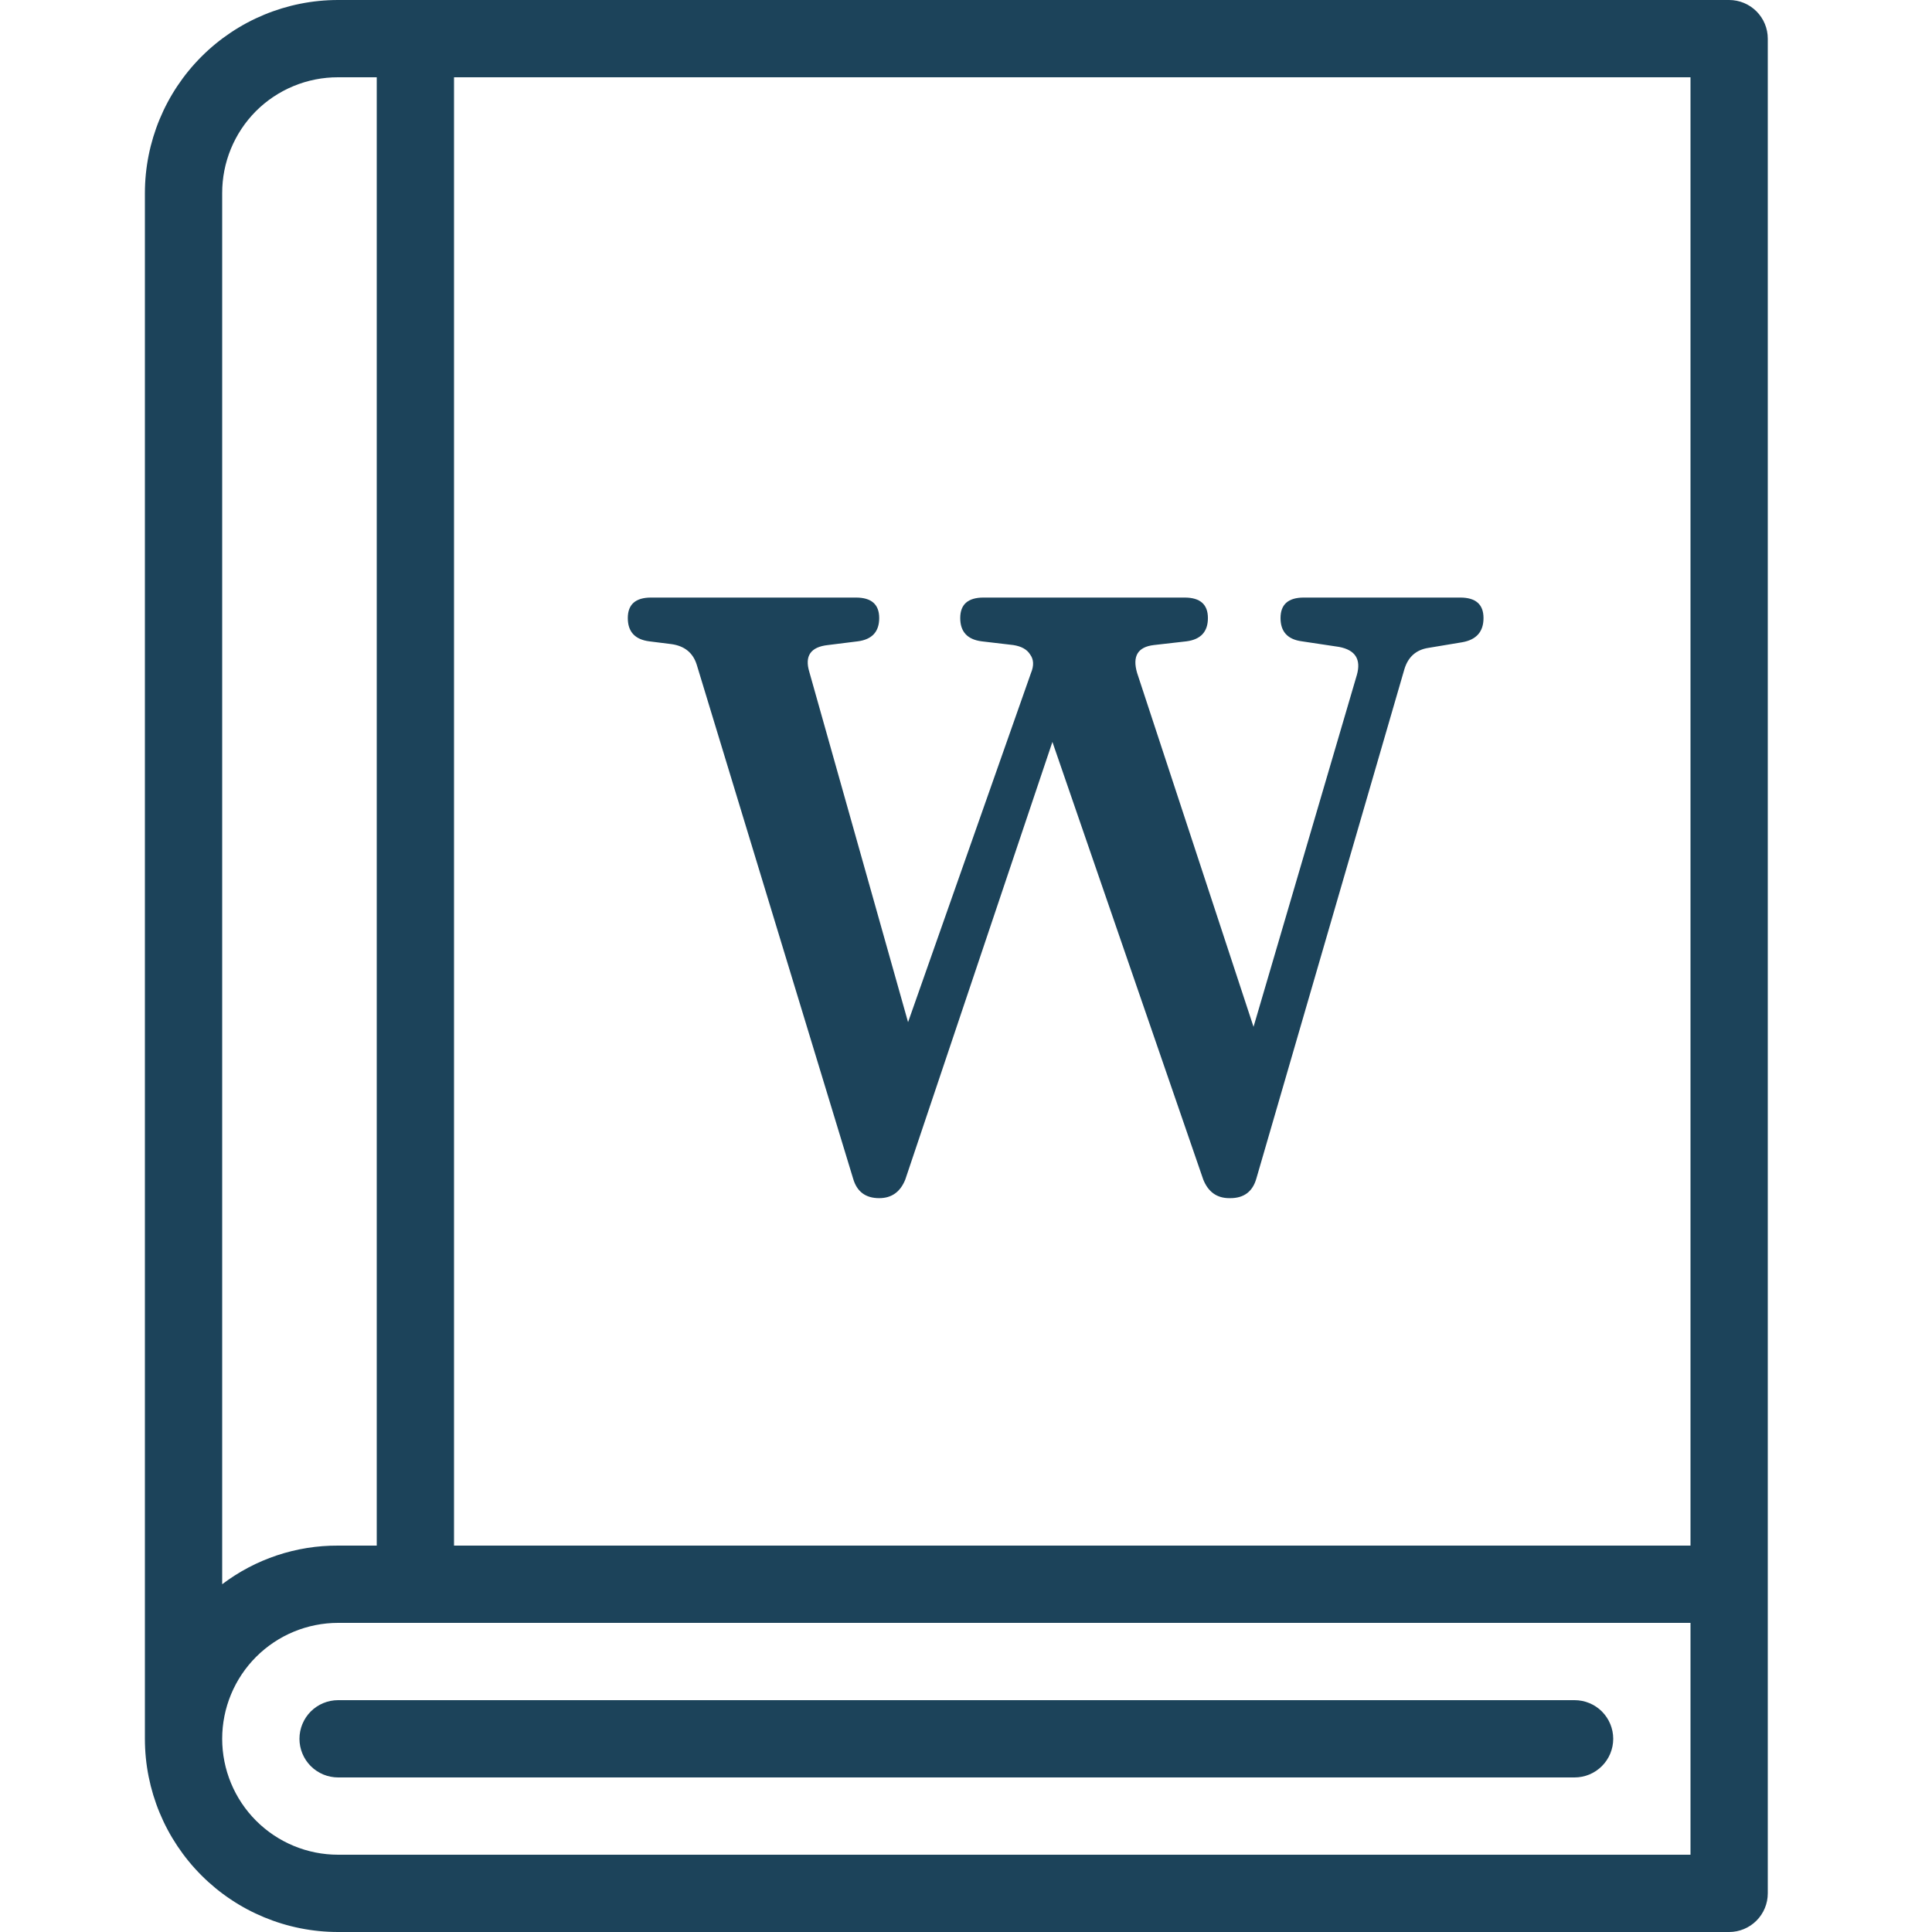
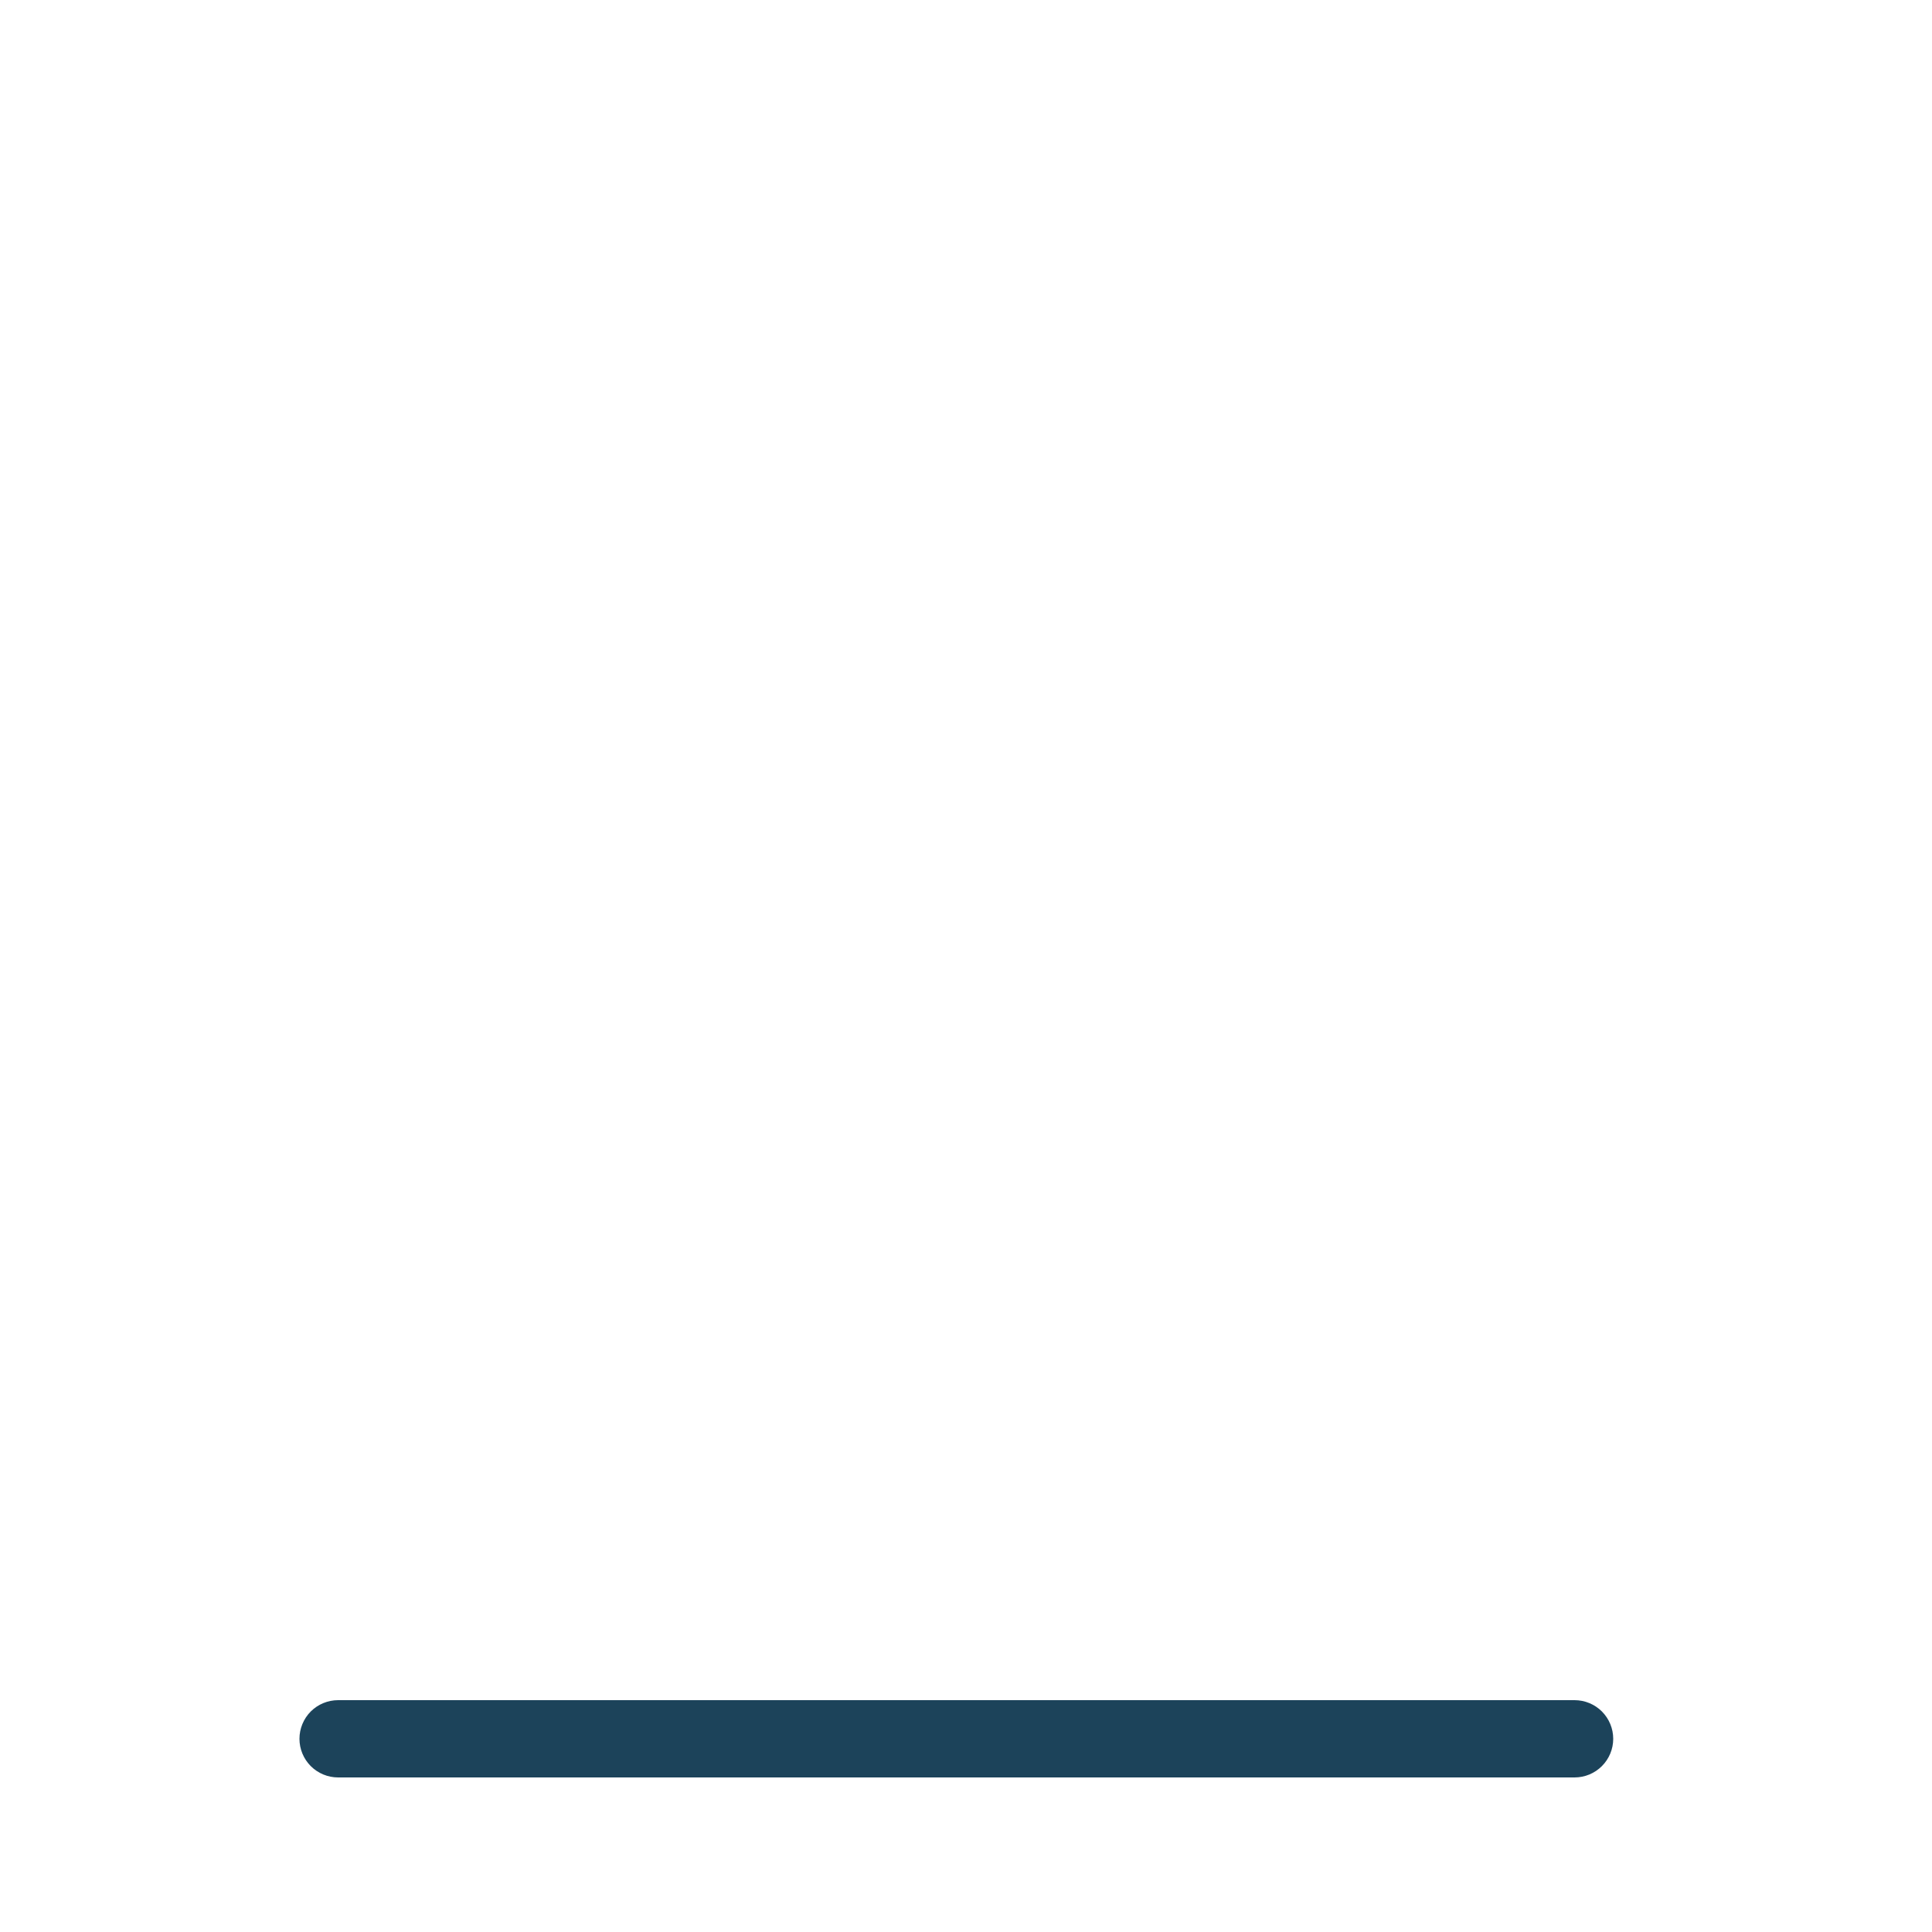
<svg xmlns="http://www.w3.org/2000/svg" width="80" height="80" viewBox="0 0 80 80" fill="none">
-   <path d="M73.2 78.4V1.6C73.2 1.176 73.031 0.769 72.731 0.469C72.431 0.169 72.024 0 71.6 0H14C11.878 0 9.843 0.843 8.343 2.343C6.843 3.843 6 5.878 6 8V72C6 74.122 6.843 76.157 8.343 77.657C9.843 79.157 11.878 80 14 80H71.6C72.024 80 72.431 79.831 72.731 79.531C73.031 79.231 73.2 78.824 73.2 78.4ZM10.592 4.608C11.039 4.16 11.57 3.805 12.155 3.564C12.74 3.322 13.367 3.198 14 3.2H15.6V64H14C12.268 63.991 10.58 64.553 9.2 65.6V8C9.197 6.73 9.697 5.51 10.592 4.608V4.608ZM70 76.8H14C12.727 76.8 11.506 76.294 10.606 75.394C9.706 74.494 9.2 73.273 9.2 72C9.2 70.727 9.706 69.506 10.606 68.606C11.506 67.706 12.727 67.2 14 67.2H70V76.8ZM70 64H18.8V3.2H70V64Z" fill="#1C435A" />
  <path d="M12.4 72C12.4 72.424 12.569 72.831 12.868 73.131C13.169 73.431 13.576 73.6 14 73.6H65.2C65.624 73.6 66.031 73.431 66.331 73.131C66.631 72.831 66.8 72.424 66.8 72C66.8 71.576 66.631 71.169 66.331 70.868C66.031 70.569 65.624 70.4 65.2 70.4H14C13.576 70.4 13.169 70.569 12.868 70.868C12.569 71.169 12.4 71.576 12.4 72Z" fill="#1C435A" />
-   <path d="M60.466 24.744C61.108 24.744 61.429 25.027 61.429 25.592C61.429 26.158 61.134 26.492 60.543 26.595L59.155 26.826C58.641 26.903 58.306 27.199 58.152 27.713L52.022 48.804C51.867 49.343 51.508 49.613 50.942 49.613H50.903C50.389 49.613 50.029 49.356 49.824 48.842L43.578 30.721L37.486 48.842C37.28 49.356 36.92 49.613 36.406 49.613C35.84 49.613 35.481 49.343 35.326 48.804L28.849 27.52C28.695 27.032 28.348 26.749 27.808 26.672L26.882 26.556C26.291 26.479 25.996 26.158 25.996 25.592C25.996 25.027 26.317 24.744 26.959 24.744H35.442C36.085 24.744 36.406 25.027 36.406 25.592C36.406 26.158 36.11 26.479 35.519 26.556L34.285 26.71C33.566 26.788 33.309 27.16 33.514 27.829L37.601 42.326L42.691 27.867C42.819 27.559 42.806 27.302 42.652 27.096C42.524 26.89 42.292 26.762 41.958 26.71L40.647 26.556C40.056 26.479 39.761 26.158 39.761 25.592C39.761 25.027 40.082 24.744 40.724 24.744H49.053C49.695 24.744 50.017 25.027 50.017 25.592C50.017 26.158 49.721 26.479 49.13 26.556L47.78 26.71C47.112 26.788 46.881 27.173 47.086 27.867L51.906 42.519L56.186 27.944C56.366 27.302 56.121 26.916 55.453 26.788L53.911 26.556C53.32 26.479 53.024 26.158 53.024 25.592C53.024 25.027 53.345 24.744 53.988 24.744H60.466Z" fill="#1C435A" />
</svg>